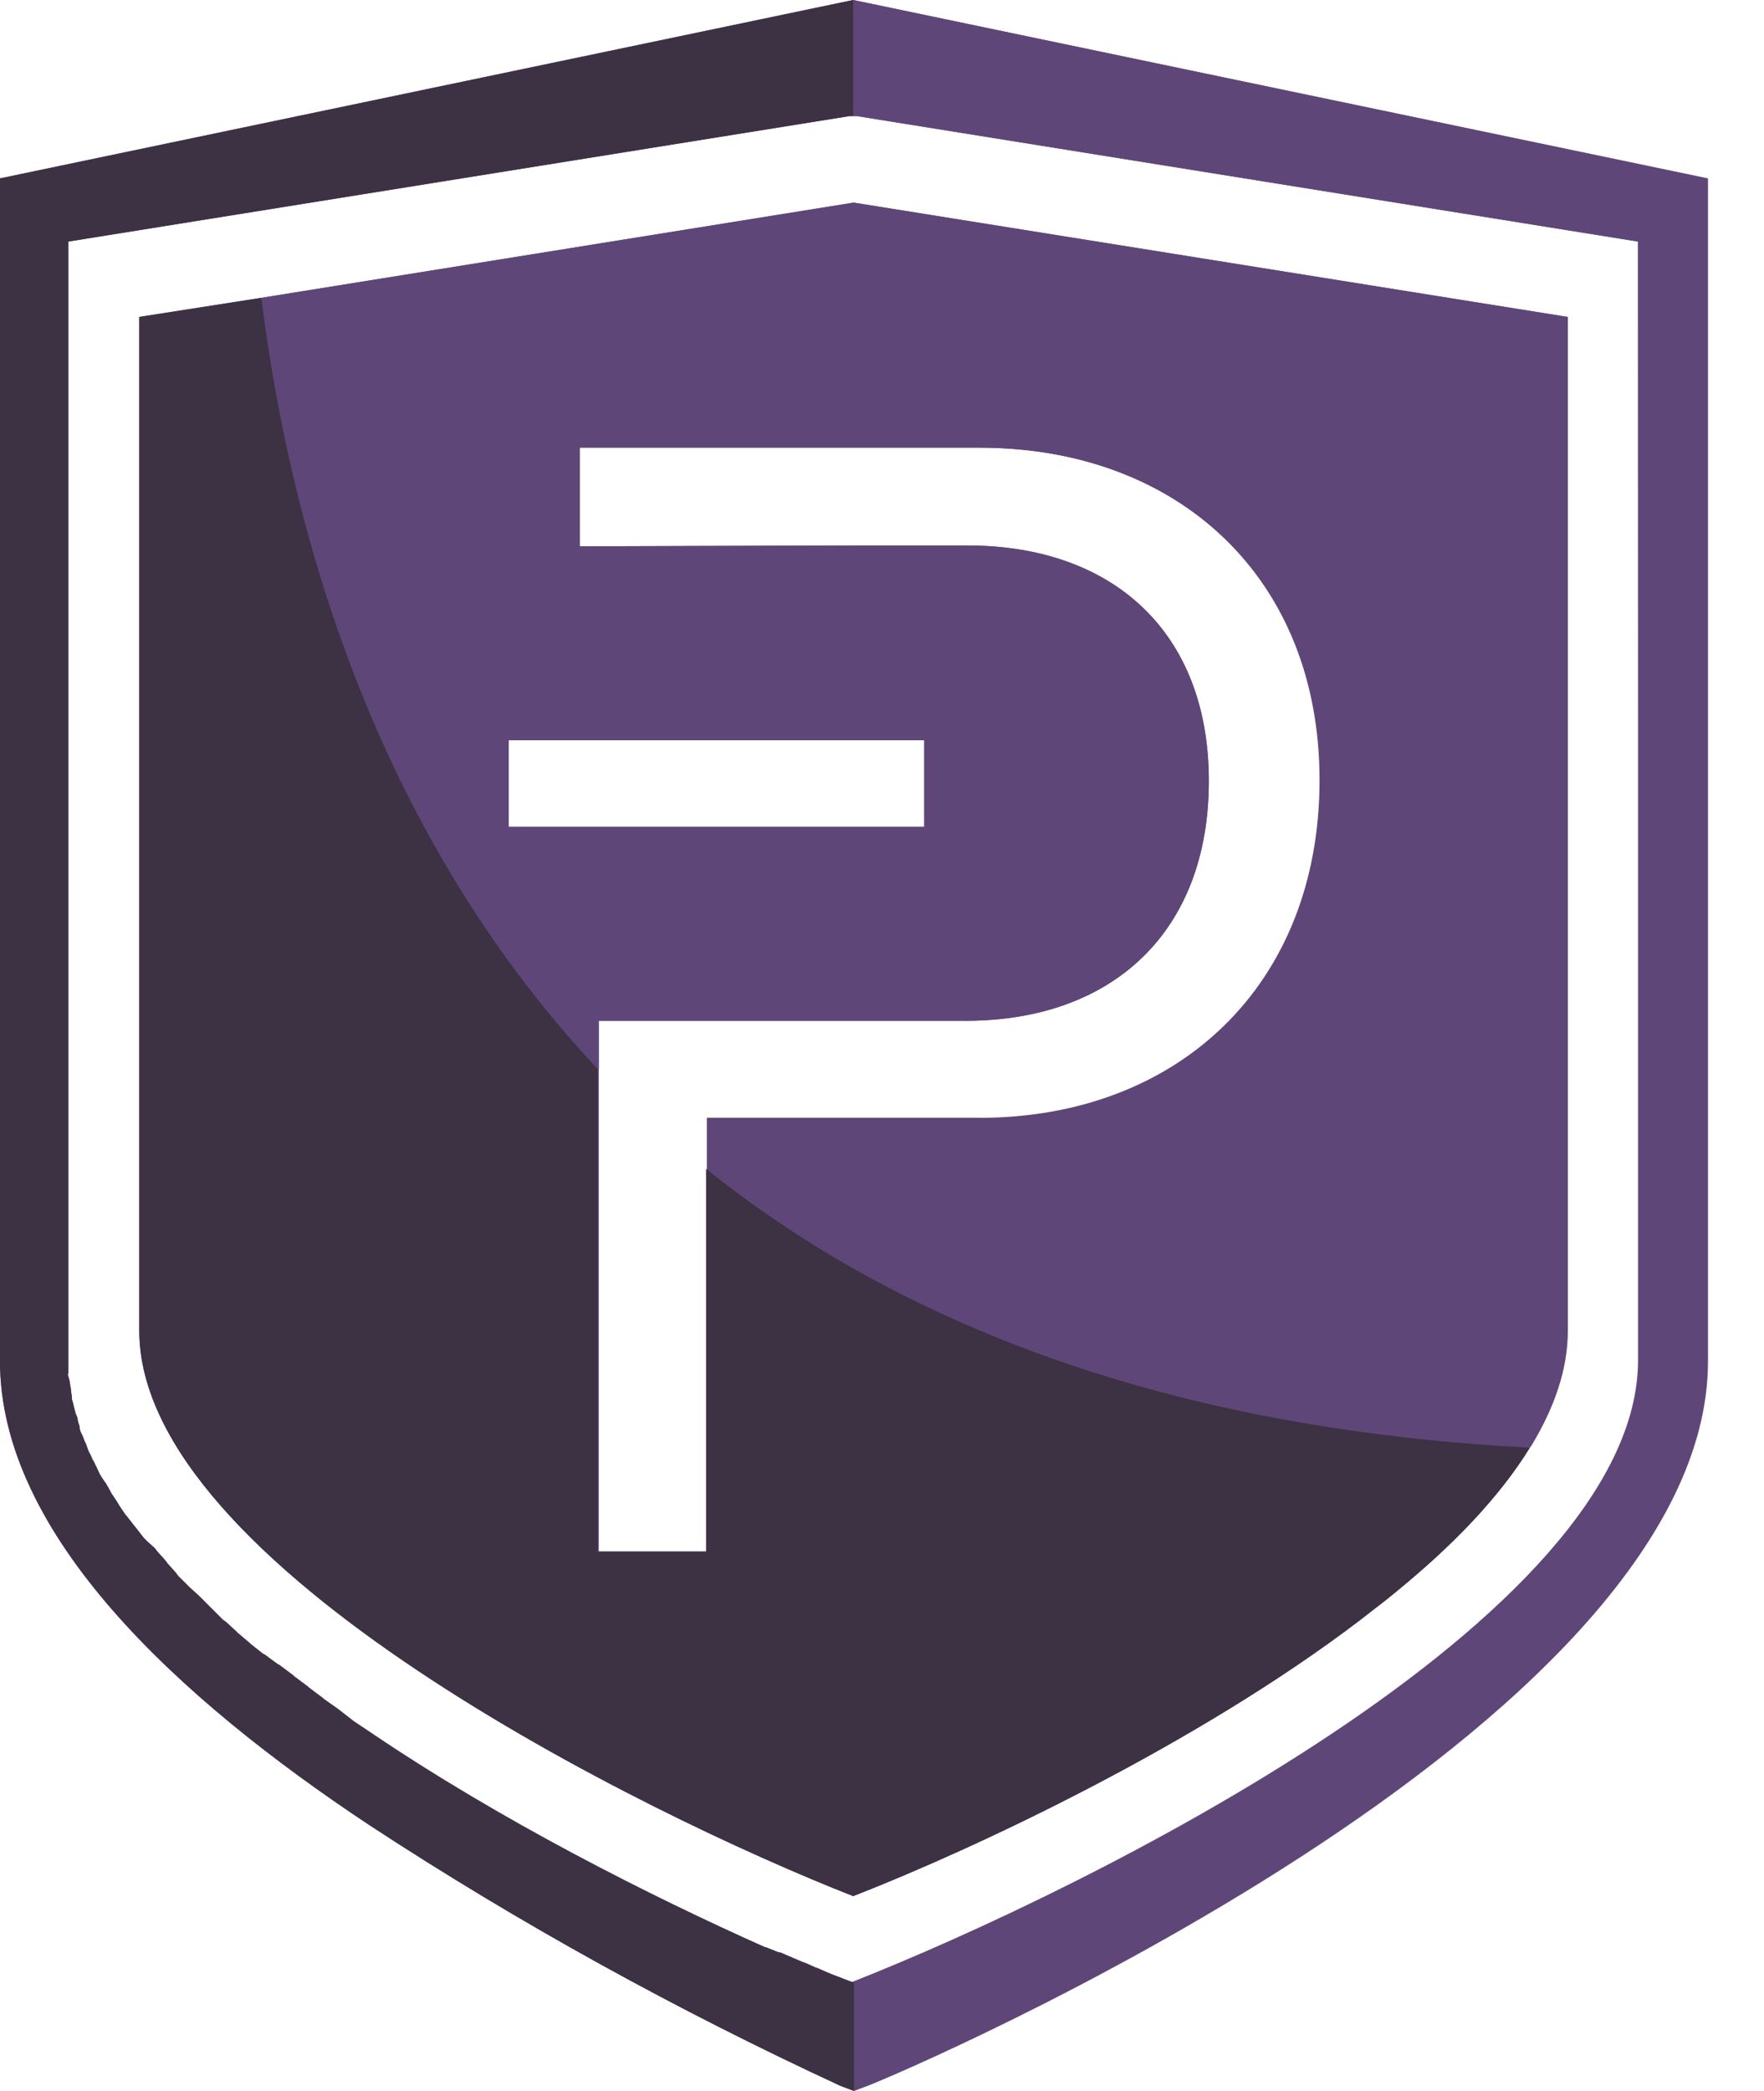
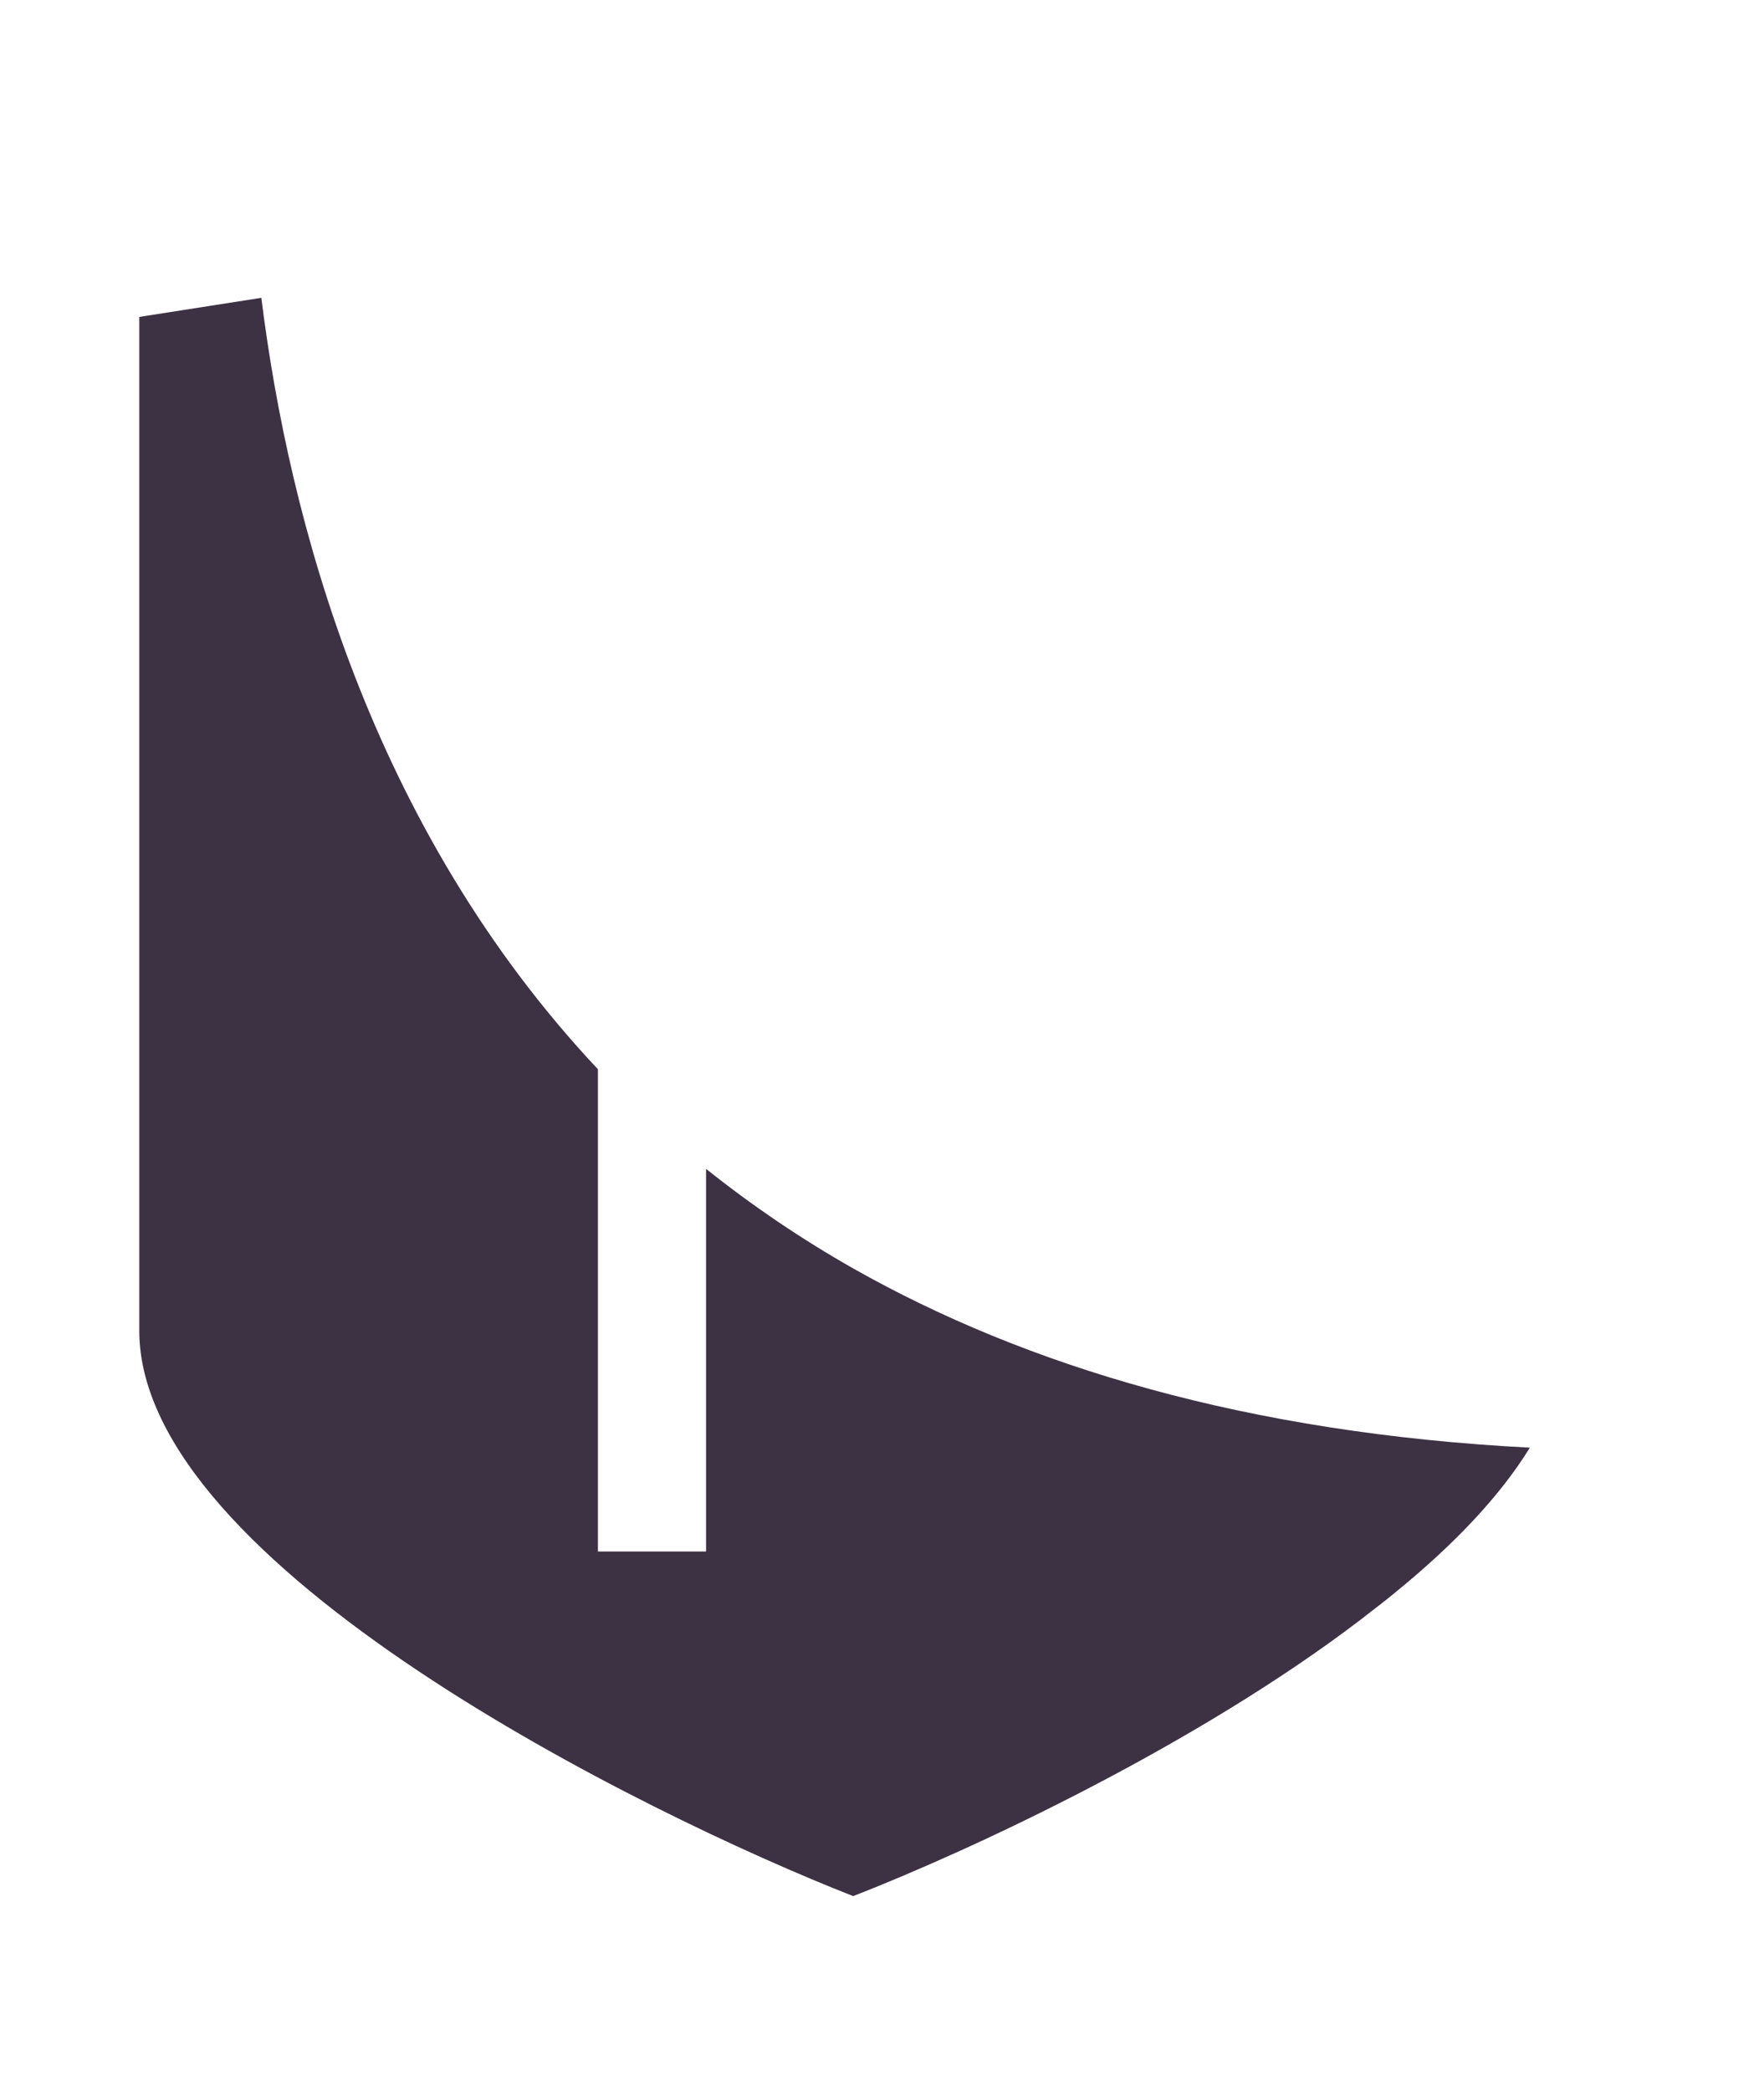
<svg xmlns="http://www.w3.org/2000/svg" width="27" height="32" viewBox="0 0 27 32" fill="none">
-   <path d="M13.059 0L0 2.73V20.83C0 23.48 2.715 25.984 5.655 27.932C7.959 29.442 10.37 30.767 12.86 31.92L13.072 32L13.284 31.92C13.813 31.721 26.143 26.474 26.143 20.83V2.73L13.059 0ZM25.084 20.83C25.084 24.778 16.595 28.952 13.059 30.343L12.886 30.277L12.82 30.251L12.701 30.198L12.635 30.171L12.515 30.118L12.476 30.105L12.33 30.039L12.29 30.025L12.132 29.959L12.105 29.946L11.933 29.88H11.92L11.721 29.8H11.708C9.946 29.018 7.655 27.865 5.642 26.514L5.404 26.355L5.165 26.182L4.94 26.023L4.927 26.01L4.715 25.851L4.702 25.838L4.49 25.68L4.476 25.667L4.265 25.508L4.238 25.494L4.039 25.349L4.013 25.335L3.827 25.189L3.801 25.163L3.629 25.017L3.602 24.991L3.443 24.845L3.403 24.818L3.258 24.672L3.218 24.633L3.072 24.487L3.033 24.447L2.887 24.315L2.847 24.275L2.715 24.143L2.675 24.09L2.556 23.957L2.516 23.904L2.397 23.772L2.357 23.719L2.251 23.587L2.198 23.534L2.106 23.414L2.053 23.348L1.96 23.229L1.907 23.163L1.827 23.043L1.787 22.977L1.707 22.858L1.668 22.778C1.641 22.738 1.628 22.698 1.602 22.672L1.549 22.592C1.526 22.559 1.508 22.524 1.496 22.486L1.456 22.406C1.443 22.366 1.416 22.34 1.403 22.3C1.393 22.272 1.379 22.245 1.363 22.22C1.348 22.185 1.335 22.15 1.324 22.114C1.31 22.074 1.297 22.061 1.284 22.021C1.273 21.989 1.26 21.958 1.244 21.928C1.229 21.899 1.22 21.868 1.218 21.835C1.218 21.809 1.191 21.769 1.191 21.742C1.189 21.71 1.18 21.679 1.165 21.65C1.151 21.623 1.151 21.597 1.138 21.557C1.125 21.517 1.125 21.491 1.111 21.451C1.102 21.425 1.097 21.398 1.098 21.371C1.098 21.344 1.085 21.305 1.085 21.265C1.085 21.225 1.072 21.212 1.072 21.185C1.068 21.144 1.059 21.104 1.045 21.066C1.032 21.026 1.045 21.026 1.045 20.999V3.697L13.006 1.776H13.111L25.072 3.697L25.085 20.83L25.084 20.83Z" fill="#5E4778" />
-   <path d="M13.059 3.101L4 4.558L2.132 4.85V20.366C2.132 23.957 9.853 27.76 13.059 29.018C14.926 28.29 18.316 26.7 20.82 24.792C21.005 24.646 21.204 24.5 21.376 24.354C22.237 23.652 22.952 22.91 23.416 22.155C23.773 21.572 23.985 20.976 23.985 20.379V4.85L13.059 3.101ZM7.787 11.329H14.158V12.654H7.787V11.329ZM20.21 11.952C20.21 15.092 18.025 17.12 15.005 17.12H10.82V23.745H9.165V15.622H14.781C17.032 15.622 18.502 14.258 18.502 11.952C18.502 9.673 17.032 8.348 14.807 8.348H13.059L8.873 8.361V6.851H14.992C18.025 6.851 20.21 8.812 20.21 11.952" fill="#5E4778" />
-   <path d="M13.059 0V1.776H13.112L25.072 3.697V20.816C25.072 24.765 16.582 28.938 13.046 30.33V31.986L13.258 31.906C13.788 31.707 26.118 26.46 26.118 20.816V2.73L13.059 0Z" fill="#5E4778" />
-   <path d="M14.992 17.106H10.82V17.888C11.53 18.454 12.282 18.964 13.072 19.412C15.707 20.922 19.098 21.943 23.429 22.142C23.786 21.558 23.998 20.962 23.998 20.366V4.85L13.072 3.101L4 4.558C4.424 7.964 5.682 12.668 9.165 16.364V15.622H14.781C17.033 15.622 18.503 14.258 18.503 11.952C18.503 9.673 17.033 8.348 14.807 8.348H13.059L8.874 8.361V6.851H14.992C18.012 6.851 20.197 8.825 20.197 11.939C20.197 15.079 18.025 17.107 14.992 17.107V17.106ZM13.059 11.329H14.144V12.654H7.787V11.329H13.059Z" fill="#5E4778" />
-   <path d="M12.9 30.277L12.833 30.251L12.714 30.211L12.648 30.184L12.529 30.131L12.489 30.118L12.343 30.052L12.304 30.039L12.145 29.972L12.118 29.959L11.946 29.879H11.92L11.721 29.799H11.708C9.96 29.017 7.668 27.865 5.655 26.5L5.417 26.341L5.178 26.155L4.953 25.996L4.94 25.983L4.728 25.824L4.715 25.811L4.503 25.652L4.49 25.638L4.278 25.479L4.251 25.466L4.053 25.32L4.026 25.307L3.841 25.161L3.814 25.136L3.642 24.99L3.616 24.964L3.457 24.818L3.417 24.791L3.271 24.645L3.232 24.606L3.086 24.46L3.046 24.42L2.9 24.288L2.861 24.248L2.728 24.116L2.689 24.063L2.569 23.93L2.53 23.877L2.411 23.745L2.371 23.692L2.252 23.586L2.199 23.533L2.106 23.414L2.053 23.347L1.96 23.228L1.907 23.162L1.827 23.043L1.788 22.977L1.708 22.857L1.668 22.791C1.642 22.751 1.628 22.711 1.602 22.685L1.549 22.605L1.496 22.499L1.456 22.419C1.443 22.379 1.417 22.353 1.403 22.313C1.393 22.285 1.38 22.258 1.364 22.233C1.348 22.198 1.335 22.163 1.324 22.127C1.311 22.087 1.297 22.074 1.284 22.034C1.274 22.002 1.26 21.971 1.245 21.941C1.228 21.913 1.219 21.881 1.218 21.848C1.218 21.809 1.192 21.768 1.192 21.742C1.189 21.71 1.18 21.678 1.165 21.649C1.152 21.623 1.152 21.597 1.138 21.557C1.125 21.517 1.125 21.491 1.112 21.451C1.102 21.425 1.097 21.398 1.099 21.371C1.099 21.344 1.085 21.304 1.085 21.265C1.085 21.225 1.072 21.212 1.072 21.185C1.068 21.144 1.059 21.104 1.045 21.065C1.032 21.026 1.045 21.026 1.045 20.999V3.697L13.006 1.776H13.059V0L0 2.73V20.83C0 23.48 2.715 25.984 5.655 27.932C7.959 29.442 10.37 30.767 12.86 31.92L13.072 32V30.343L12.899 30.277" fill="#3D3144" />
  <path d="M13.059 19.412C12.269 18.964 11.516 18.454 10.807 17.888V23.744H9.152V16.364C5.668 12.654 4.423 7.95 4 4.558L2.132 4.85V20.366C2.132 23.957 9.853 27.76 13.059 29.018C14.926 28.29 18.316 26.7 20.82 24.792C21.005 24.646 21.204 24.5 21.376 24.354C22.237 23.652 22.952 22.91 23.416 22.155C19.085 21.93 15.707 20.909 13.059 19.412" fill="#3D3144" />
</svg>